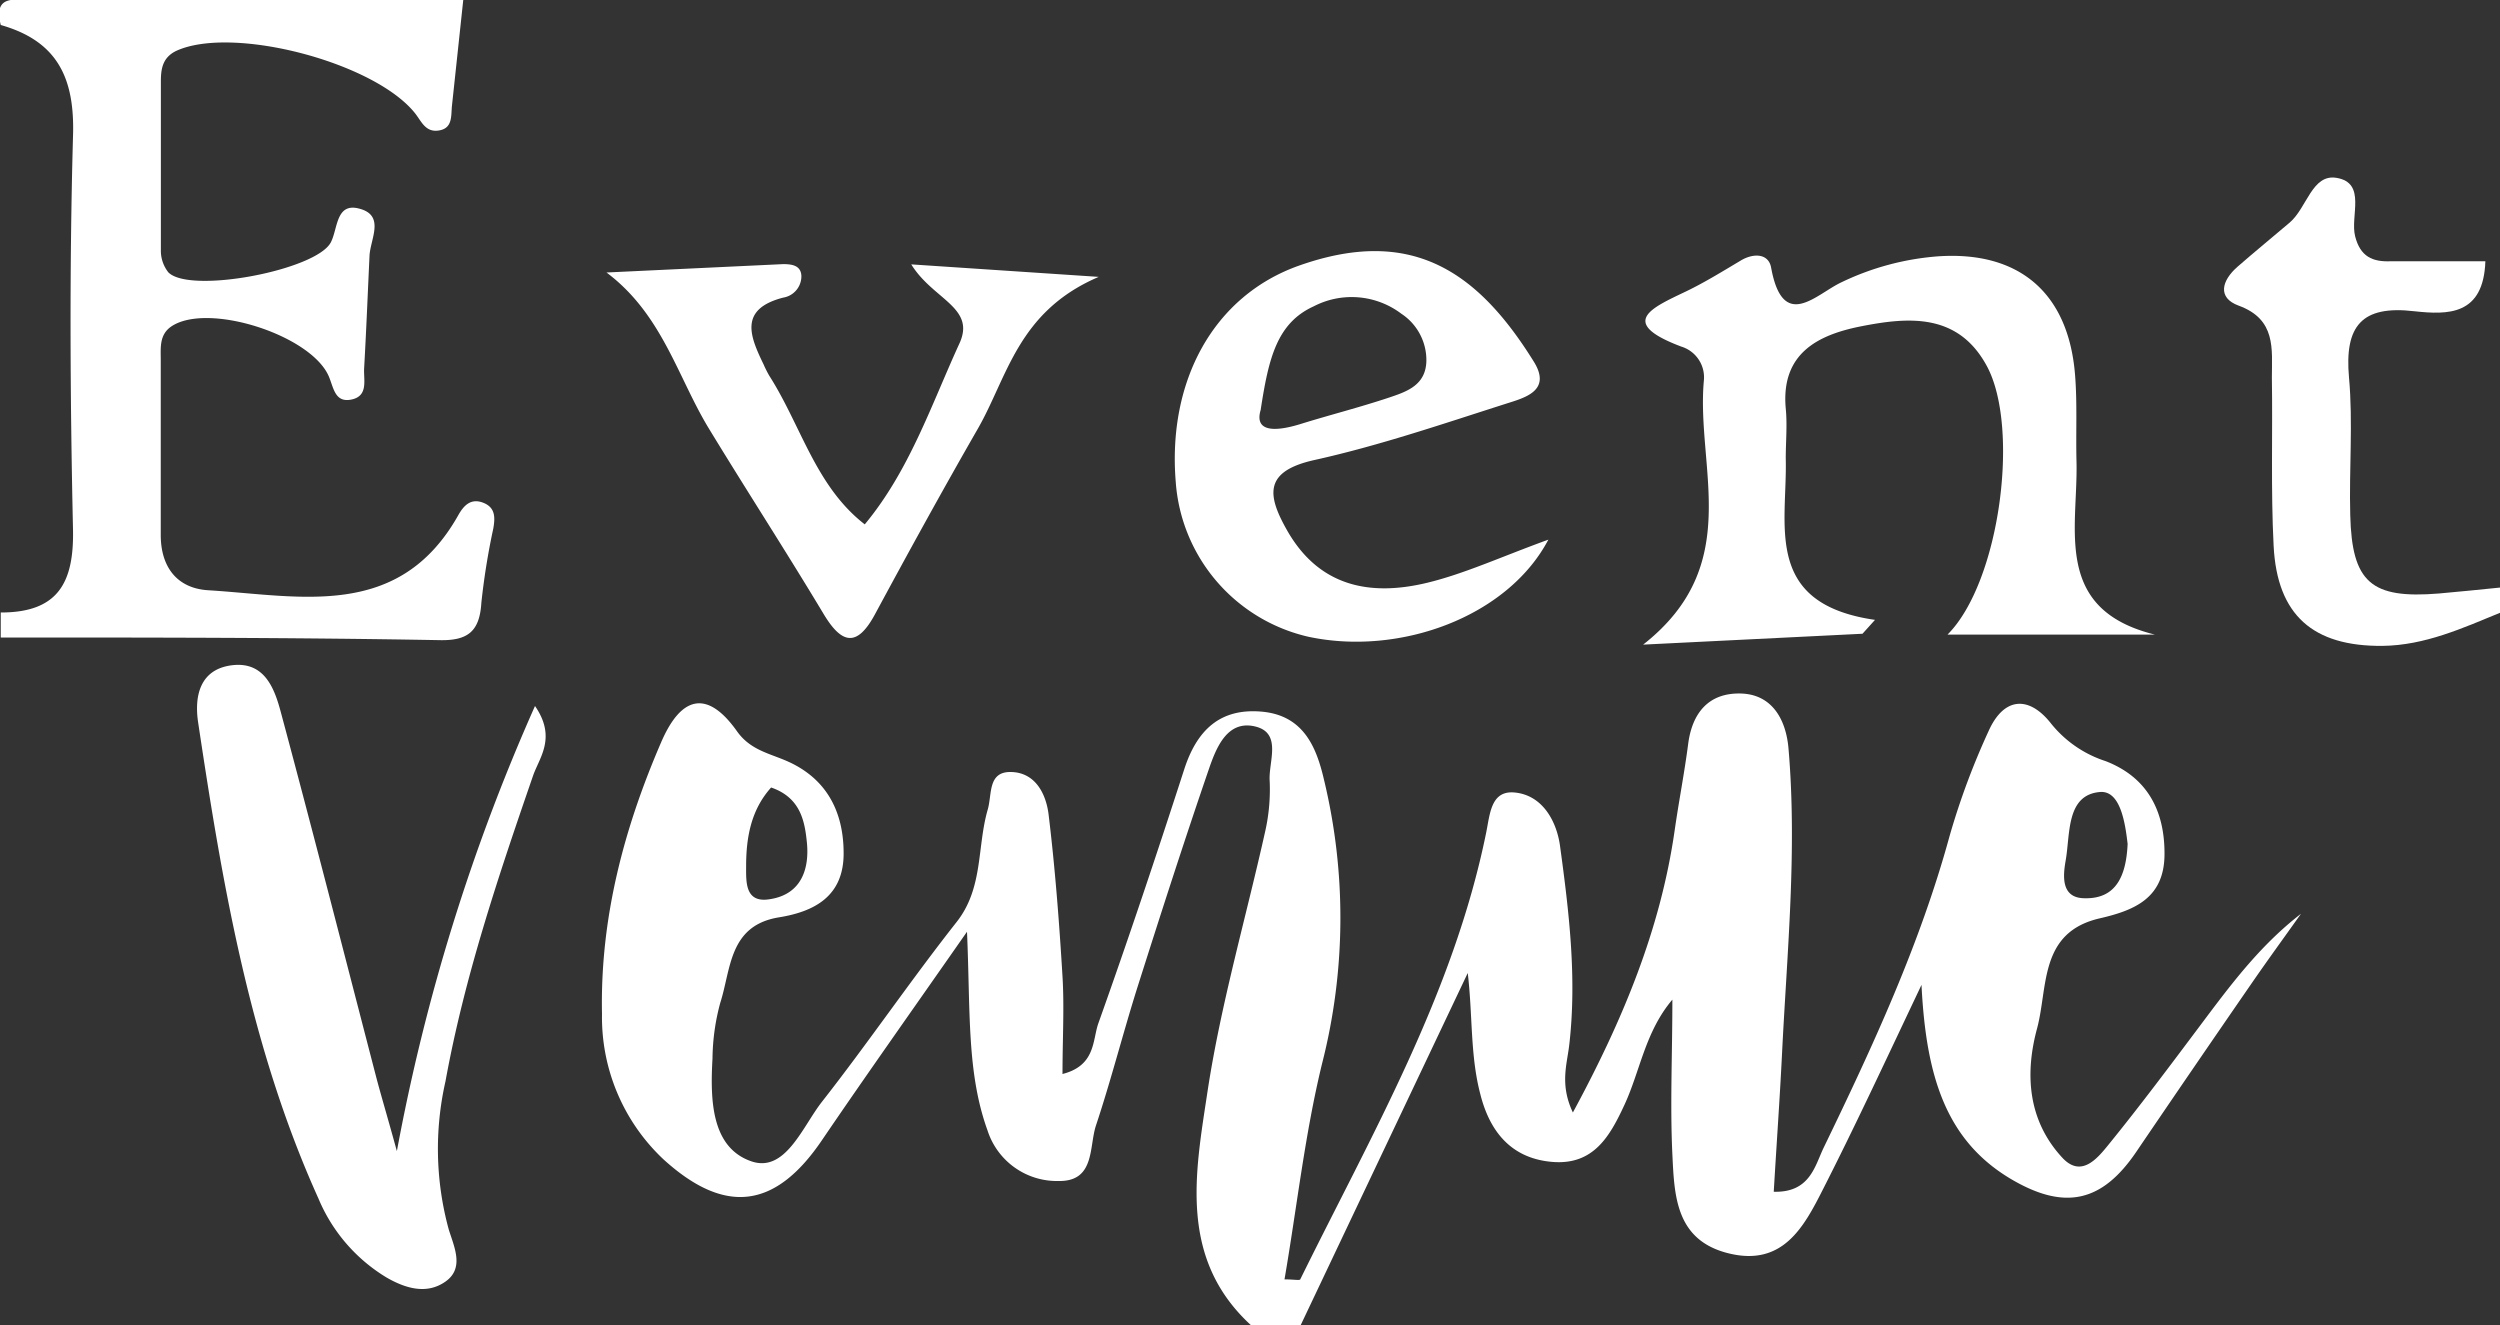
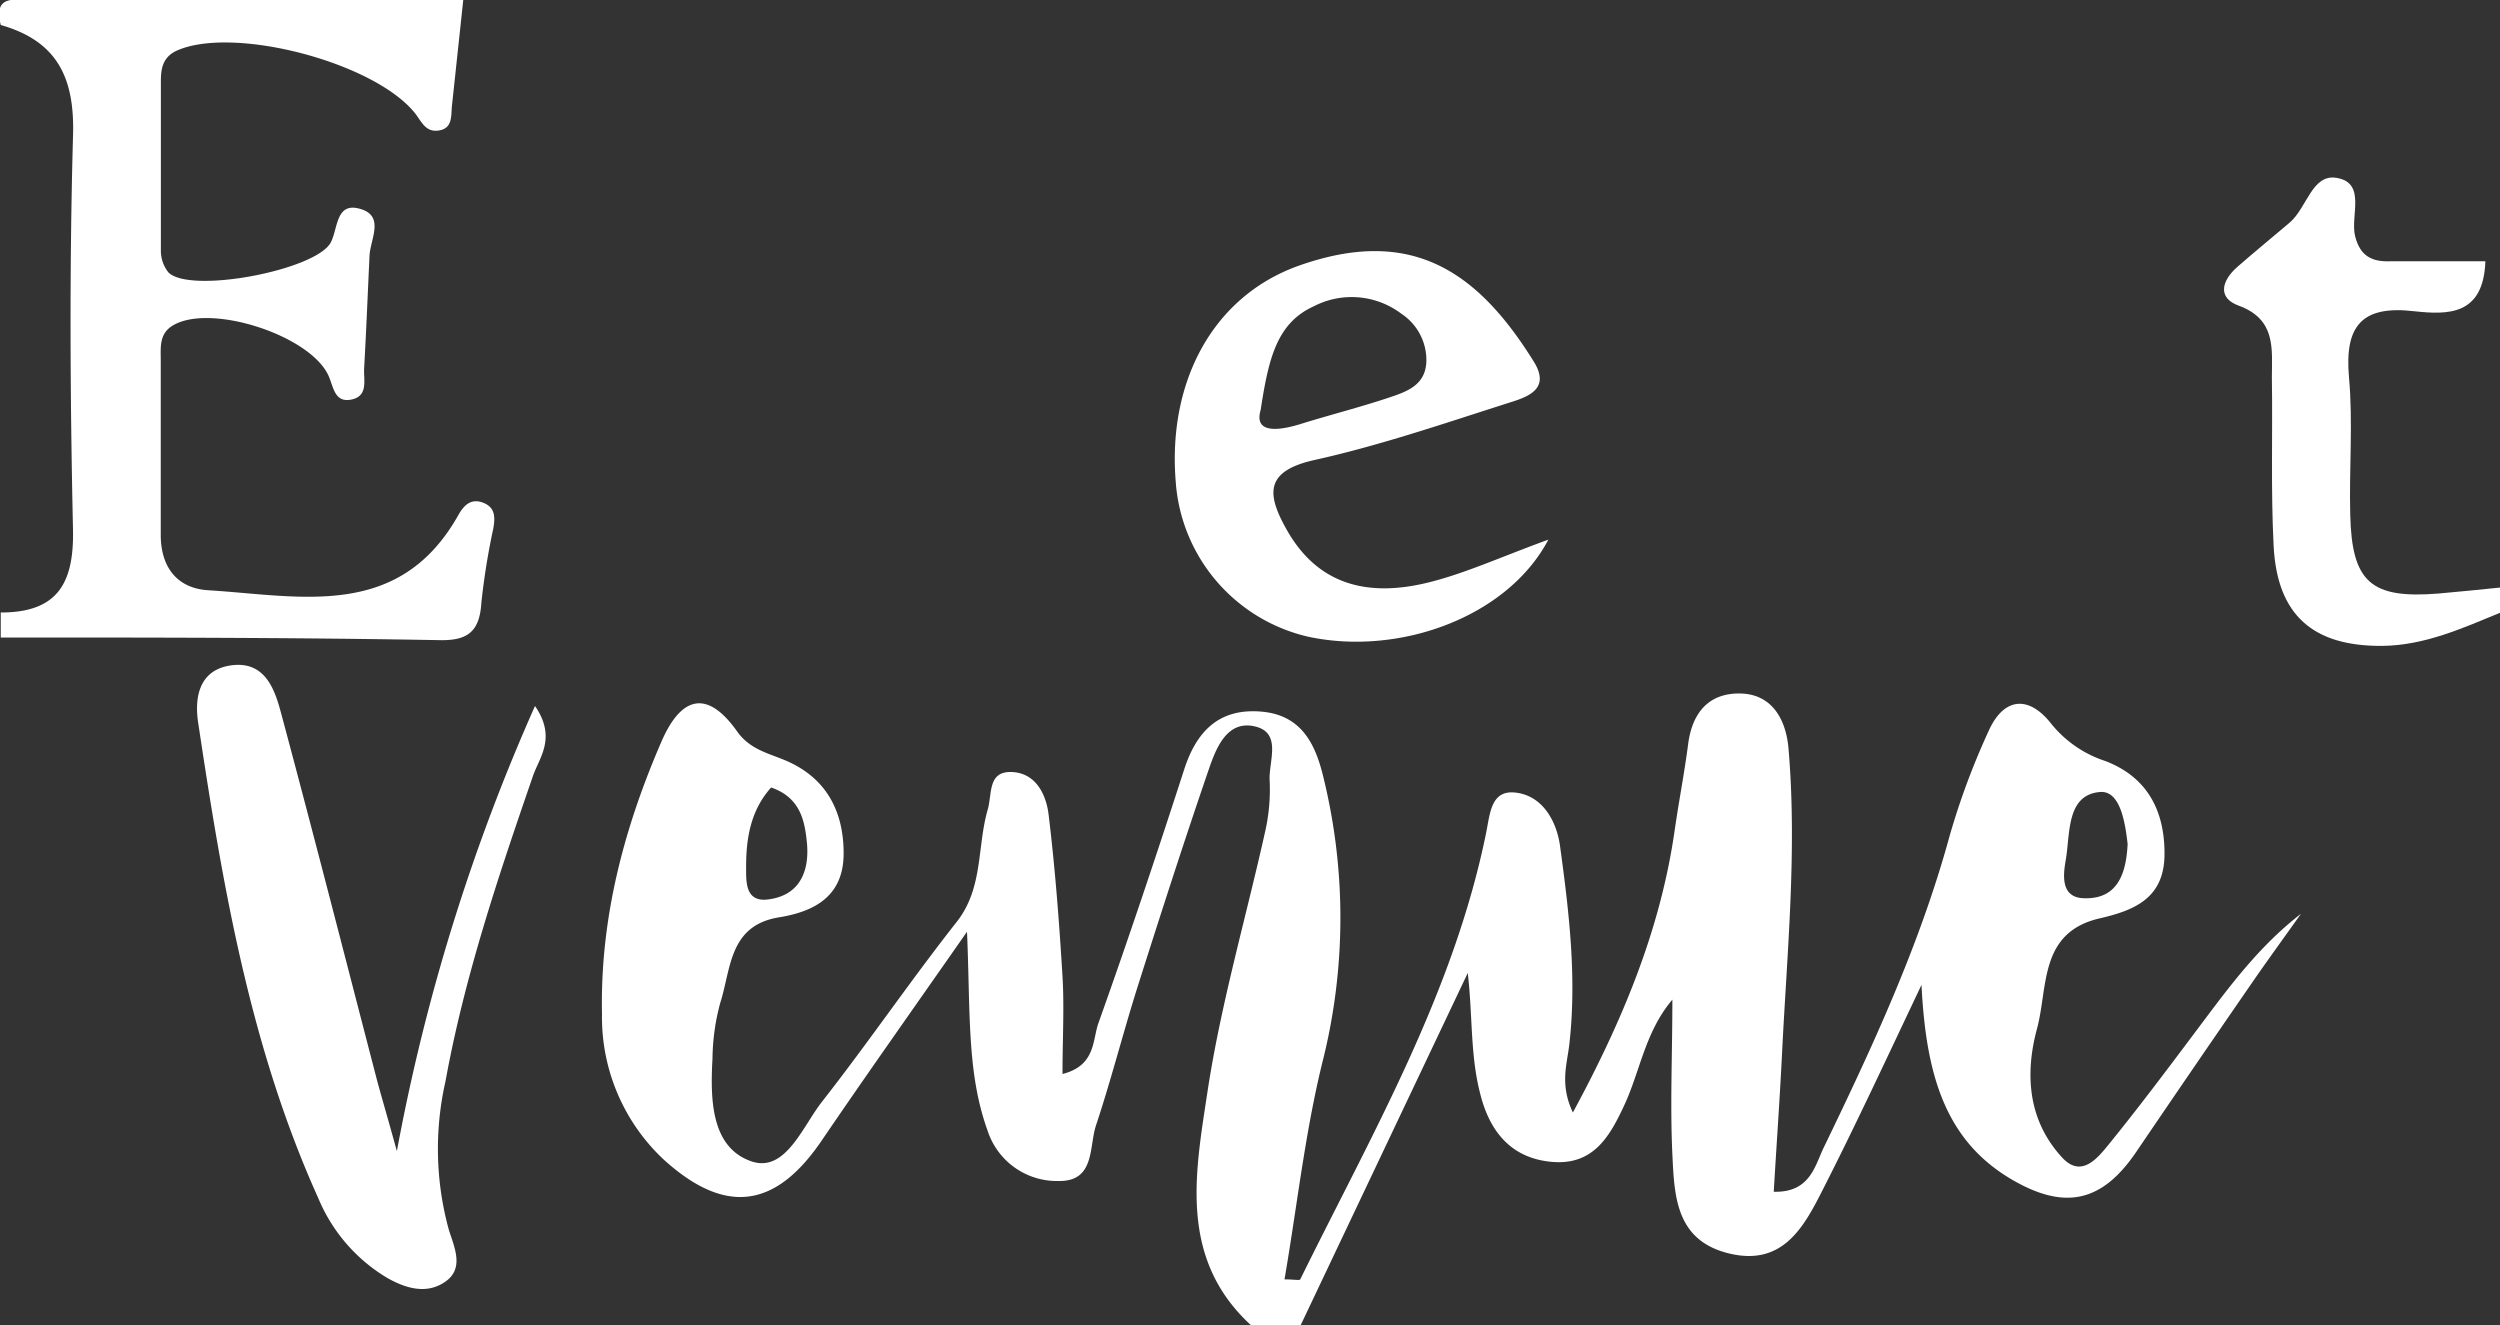
<svg xmlns="http://www.w3.org/2000/svg" id="Layer_1" data-name="Layer 1" viewBox="0 0 200 106">
  <rect x="0" y="0" width="200" height="106" fill="#333333" stroke="none" />
  <defs>
    <style>.cls-1{fill:#fff;}</style>
  </defs>
  <title>logo_whiteArtboard 1</title>
  <path class="cls-1" d="M100.06,106c-5.8-5.35-4.43-12.22-3.46-18.67,1.06-7,3.09-13.95,4.64-20.93a15.18,15.18,0,0,0,.33-4c-.07-1.52,1-3.79-1.19-4.29s-3.07,1.67-3.66,3.39c-2,5.82-3.88,11.67-5.74,17.53-1.15,3.65-2.09,7.36-3.3,11-.57,1.71-.06,4.5-3,4.45A5.83,5.83,0,0,1,79,90.43c-1.67-4.63-1.36-9.48-1.64-15.89-4.37,6.26-8,11.38-11.56,16.61-3.72,5.53-7.75,6.11-12.71,1.61a15.6,15.6,0,0,1-4.93-11.64C48,73.5,49.9,66.29,52.91,59.34c1.57-3.62,3.65-4.24,6.07-.81,1,1.39,2.39,1.7,3.75,2.26,3.37,1.38,4.77,4.11,4.76,7.51s-2.33,4.63-5.19,5.09c-4,.66-3.81,4.14-4.68,6.84A17.64,17.64,0,0,0,57,84.67c-.18,3.23-.14,7.13,3.12,8.24,2.71.92,4.08-2.78,5.63-4.76,3.7-4.72,7.07-9.68,10.78-14.39,2.15-2.73,1.62-6,2.49-9,.35-1.21,0-3,1.8-3,2,0,2.87,1.75,3.07,3.42.52,4.3.85,8.62,1.11,12.94.15,2.48,0,5,0,7.8,2.67-.68,2.39-2.72,2.87-4.06,2.4-6.73,4.67-13.52,6.87-20.32,1-3.09,2.83-4.9,6.18-4.61s4.39,2.82,5,5.45a47.14,47.14,0,0,1-.16,22.73c-1.37,5.63-2,11.42-3,17.24.73,0,1.21.1,1.26,0,5.71-11.6,12.25-22.85,14.87-35.72.31-1.5.37-3.41,2.28-3.23,2.24.21,3.36,2.31,3.63,4.26.72,5.27,1.36,10.57.74,15.93-.18,1.56-.77,3.17.29,5.41,4-7.4,7-14.63,8.14-22.55.33-2.31.78-4.6,1.08-6.91.32-2.52,1.65-4.11,4.18-4.06s3.65,2.07,3.85,4.4c.7,8.17-.12,16.31-.52,24.46-.18,3.62-.44,7.24-.66,11,2.91.08,3.29-2.08,4-3.54,3.91-8.08,7.69-16.22,10.07-24.93a59,59,0,0,1,3.12-8.39c1.22-2.73,3.23-2.85,5-.59a9.24,9.24,0,0,0,4.36,3c3.36,1.3,4.74,4,4.71,7.49s-2.42,4.45-5.19,5.09c-4.84,1.12-4.12,5.47-5,8.79-1,3.68-.73,7.38,2,10.34,1.51,1.65,2.79.11,3.69-1,2.52-3.1,4.91-6.3,7.31-9.5s4.75-6.4,8.11-9c-1.3,1.83-2.62,3.64-3.89,5.48q-4.68,6.78-9.31,13.6c-2.68,3.93-5.61,4.66-9.8,2.26-5.45-3.12-7-8.41-7.36-15.65-3,6.33-5.36,11.4-7.89,16.37-1.52,3-3.2,6.15-7.49,5.12s-4.39-4.6-4.55-7.92c-.19-4,0-8,0-12.39-2.18,2.57-2.58,5.72-3.84,8.43-1.17,2.52-2.48,4.84-5.8,4.55s-5-2.51-5.73-5.44c-.81-3.09-.6-6.28-1-9.67L104.06,106Zm70.15-38.49c-.18-1.5-.53-4.28-2.2-4.15-2.74.22-2.38,3.38-2.76,5.5-.21,1.21-.39,3,1.54,3C169.28,71.91,170.09,70.09,170.21,67.52ZM61.69,63c-1.61,1.79-2,4-2,6.29,0,1.25-.11,3,1.93,2.64,2.46-.39,3.12-2.37,2.94-4.44C64.39,65.73,64.07,63.82,61.69,63Z" />
  <path class="cls-1" d="M37.06,0q-.45,4.22-.9,8.43c-.09.79.08,1.8-1,2s-1.41-.65-1.91-1.31C30.06,5,18.61,2,14.1,4.07,13,4.6,12.87,5.52,12.87,6.5c0,4.5,0,9,0,13.49a2.79,2.79,0,0,0,.6,1.8c1.74,1.75,11.86-.18,13-2.41.56-1.09.4-3.16,2.23-2.7,2.15.53.92,2.43.86,3.8-.14,3-.26,6-.43,9-.05.92.35,2.19-1,2.48S26.69,31,26.3,30.1c-1.43-3.3-9.65-5.93-12.57-4-1,.66-.87,1.72-.87,2.7,0,4.66,0,9.33,0,14,0,2.58,1.32,4.27,3.8,4.42,7.35.45,15.25,2.42,20-6,.43-.77,1-1.39,2-1s.95,1.22.8,2.08a56.13,56.13,0,0,0-.95,5.91c-.14,2.31-1.08,3.07-3.43,3C23.38,51,11.72,51,.06,51V49c4.52,0,5.87-2.31,5.78-6.64-.23-10.47-.29-21,0-31.43C6,6.29,4.63,3.3.06,2-.56-.48,1.24,0,2.56,0Z" />
  <path class="cls-1" d="M200.06,49c-3.05,1.25-6.07,2.63-9.46,2.67-5.55.05-8.43-2.45-8.71-8-.23-4.48-.07-9-.14-13.47,0-2.27.36-4.65-2.66-5.75-1.72-.63-1.36-2-.09-3.11s2.78-2.35,4.17-3.53,1.79-3.92,3.76-3.58c2.41.41,1.07,3.05,1.48,4.67s1.38,2.07,2.88,2c2.48,0,5,0,7.54,0-.15,4.35-3,4.29-5.68,4-4.23-.5-5.6,1.19-5.23,5.3.33,3.63,0,7.31.1,11,.13,5.4,1.67,6.72,7.09,6.28,1.65-.14,3.3-.32,4.94-.48Z" />
-   <path class="cls-1" d="M149,50.7l-17.55.87c8.14-6.38,4.22-14.16,4.86-21.13a2.57,2.57,0,0,0-1.8-2.71c-5.18-1.95-2.31-3.13.4-4.43,1.49-.72,2.91-1.6,4.34-2.45,1-.61,2.23-.6,2.44.56.94,5.16,3.59,2.13,5.61,1.18A21.56,21.56,0,0,1,155,20.51c6.51-.46,10.46,2.9,11,9.43.19,2.31.06,4.66.12,7,.13,5.38-1.92,11.81,6.28,13.83H155.8c4.2-4.21,5.81-16.58,3.14-21.5-2.31-4.26-6.28-3.91-10.08-3.16-3.41.68-6.4,2.15-6,6.57.13,1.32,0,2.66,0,4C143,42,141,48.29,150,49.59Z" />
  <path class="cls-1" d="M31.75,92.09A158.67,158.67,0,0,1,42.8,56.48c1.75,2.54.34,4.13-.16,5.59-2.76,8-5.48,16.06-7,24.43a24.45,24.45,0,0,0,.26,11.86c.44,1.41,1.25,3.08-.24,4.15s-3.19.58-4.72-.3a13.42,13.42,0,0,1-5.47-6.34C20,83.76,17.8,70.79,15.85,57.79c-.31-2.06.11-4.25,2.71-4.57s3.4,1.85,3.91,3.77c2.59,9.64,5.06,19.3,7.58,29C30.44,87.5,30.9,89,31.75,92.09Z" />
  <path class="cls-1" d="M123.87,43.17c-3.26,6.19-11.91,9.33-19.2,7.77A13.71,13.71,0,0,1,94.06,38.56c-.67-8.12,3.05-14.9,9.86-17.31,8.91-3.15,14.23.34,18.79,7.69,1.45,2.34-.77,2.89-2.24,3.36-5.07,1.62-10.13,3.35-15.31,4.5-4.05.9-3.8,2.79-2.21,5.6,2.56,4.53,6.64,5.32,11.19,4.23C117.13,45.91,120,44.58,123.87,43.17Zm-23-10.43c-.56,1.77,1,1.86,3.21,1.17s4.77-1.34,7.12-2.13c1.4-.47,2.87-1,2.91-2.91a4.44,4.44,0,0,0-2-3.77,6.59,6.59,0,0,0-7-.6C102.15,25.84,101.49,28.66,100.86,32.75Z" />
-   <path class="cls-1" d="M72.9,21.15l15,1c-6.48,2.77-7.29,8-9.68,12.16-2.81,4.89-5.53,9.84-8.21,14.81-1.44,2.68-2.66,2.43-4.12,0-3-5-6.15-9.86-9.17-14.82-2.52-4.14-3.73-9.15-8.2-12.5l14.13-.67c.7,0,1.41.1,1.46.92a1.73,1.73,0,0,1-1.46,1.76c-3.58.93-2.64,3.12-1.55,5.37a8.34,8.34,0,0,0,.45.89c2.55,4,3.69,8.82,7.63,11.88,3.54-4.26,5.29-9.47,7.54-14.4C78.14,24.6,74.66,24,72.9,21.15Z" />
</svg>